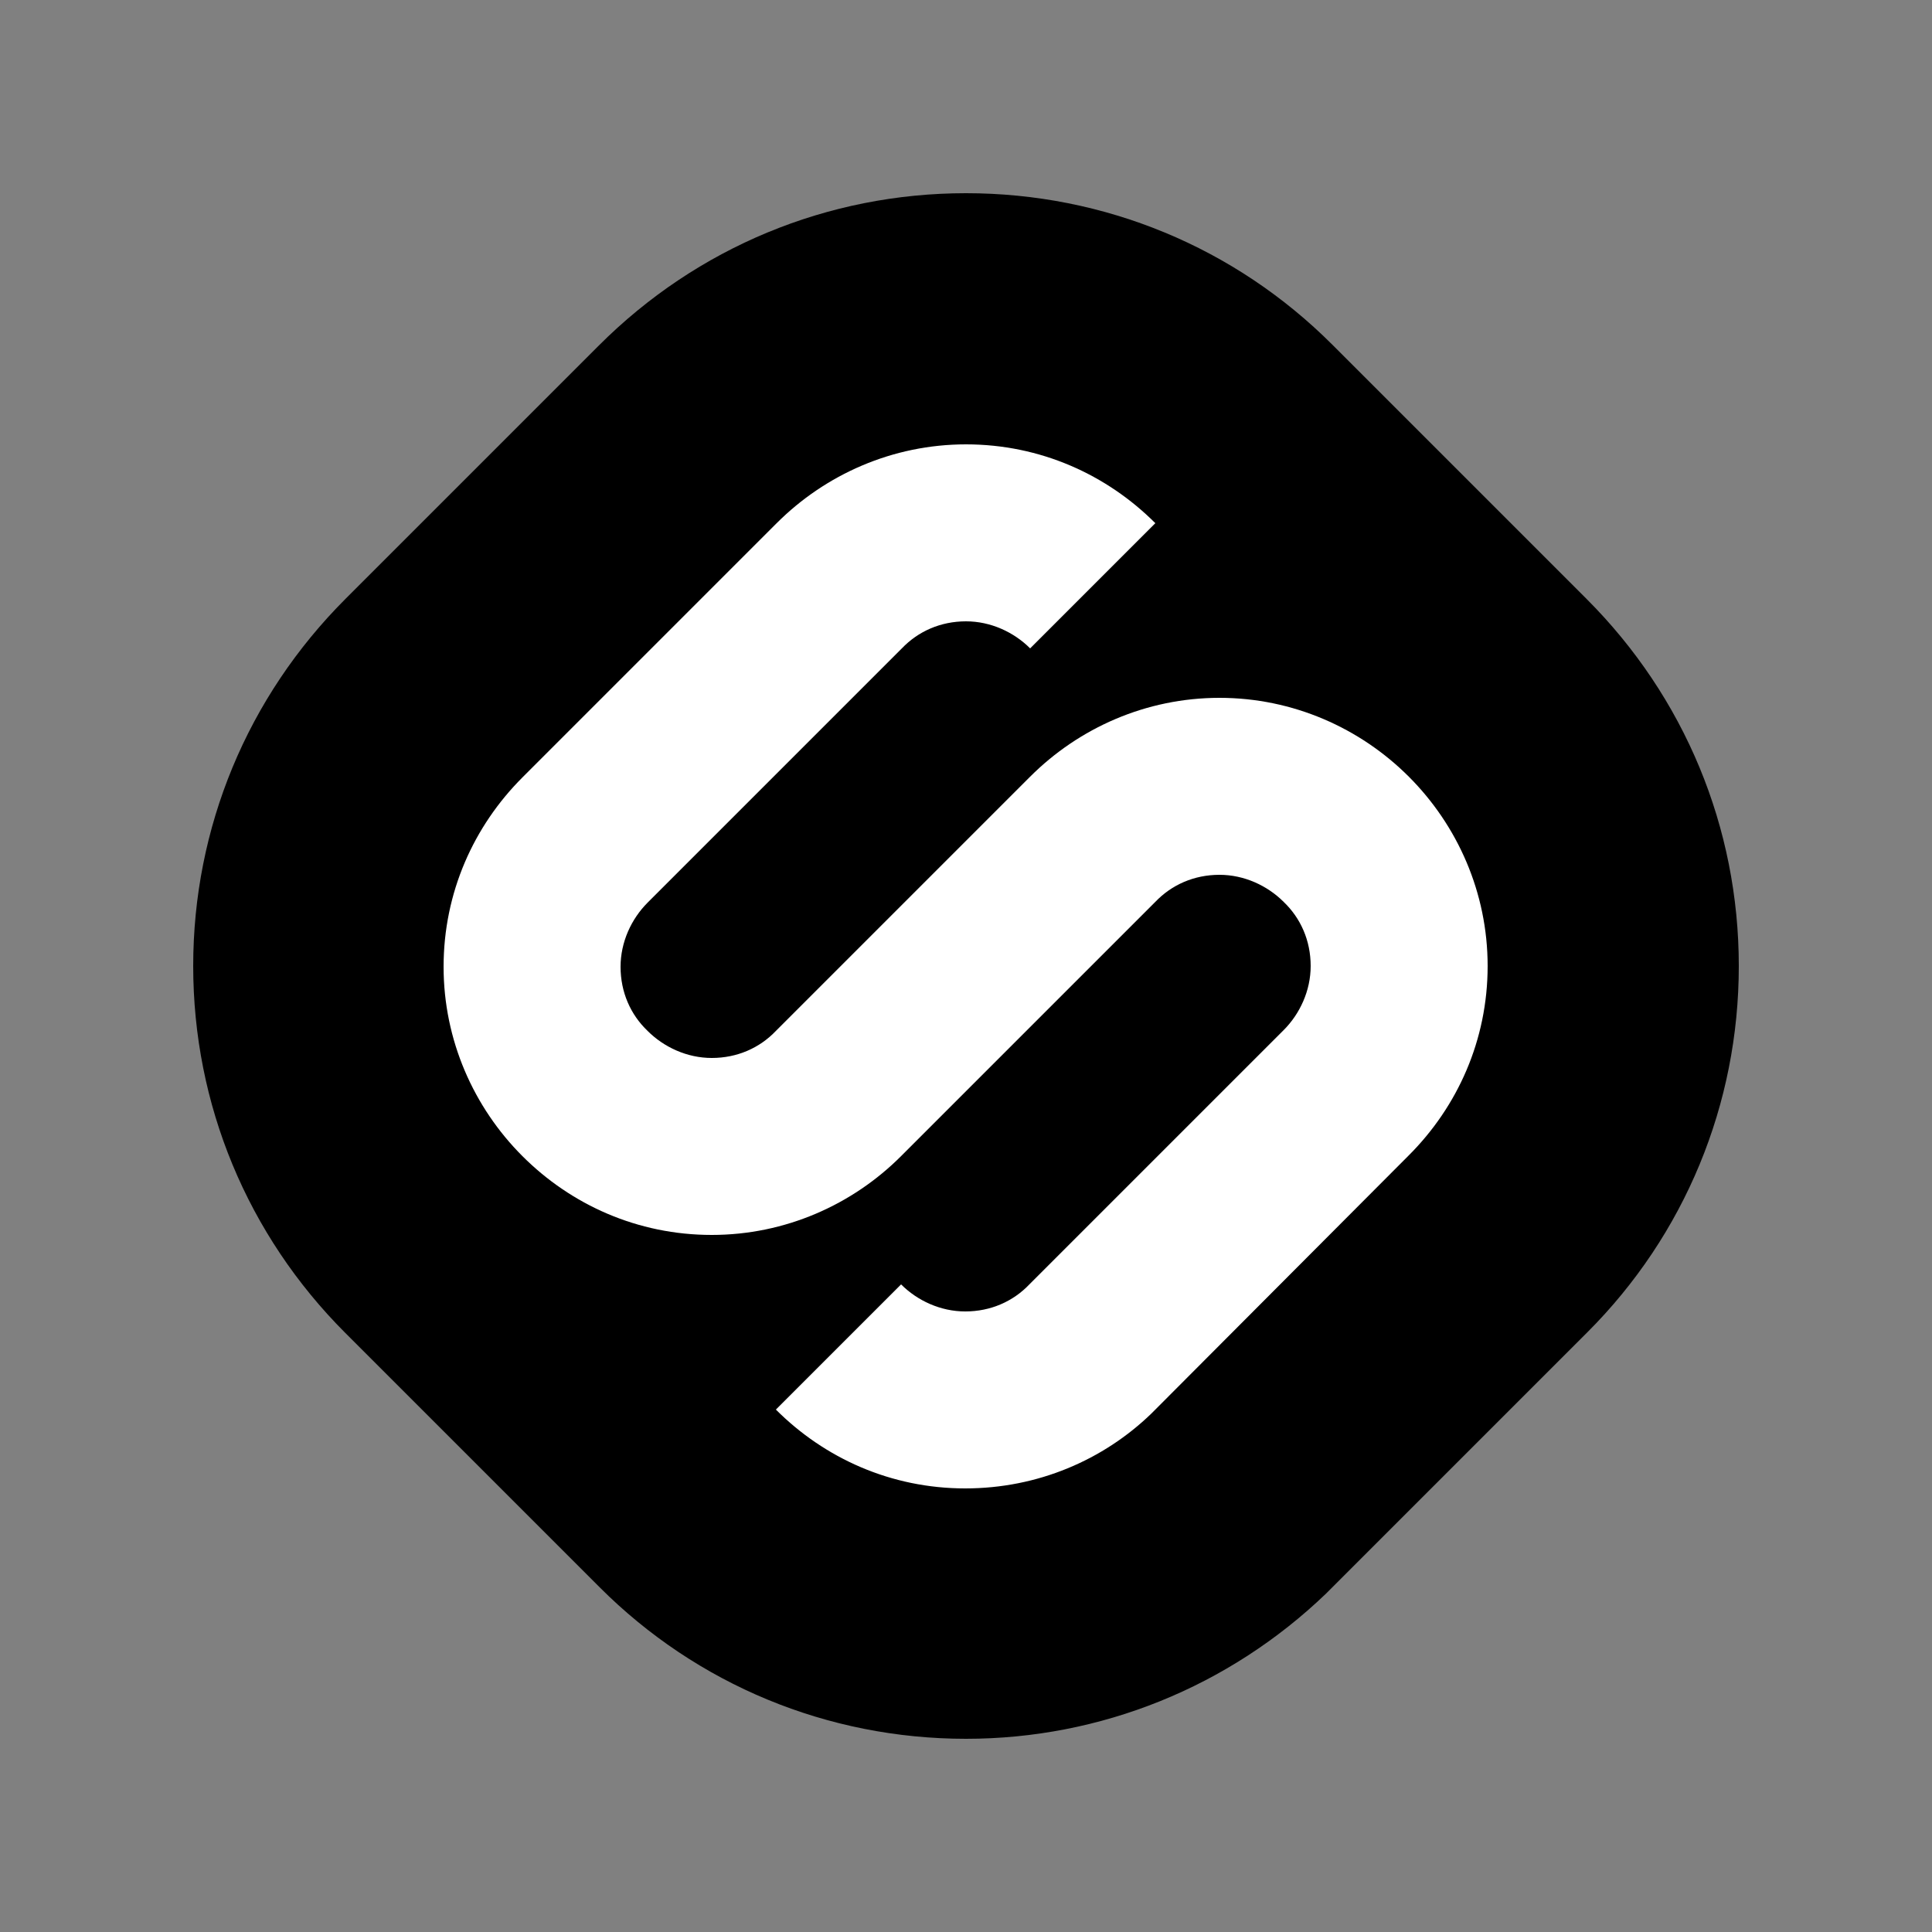
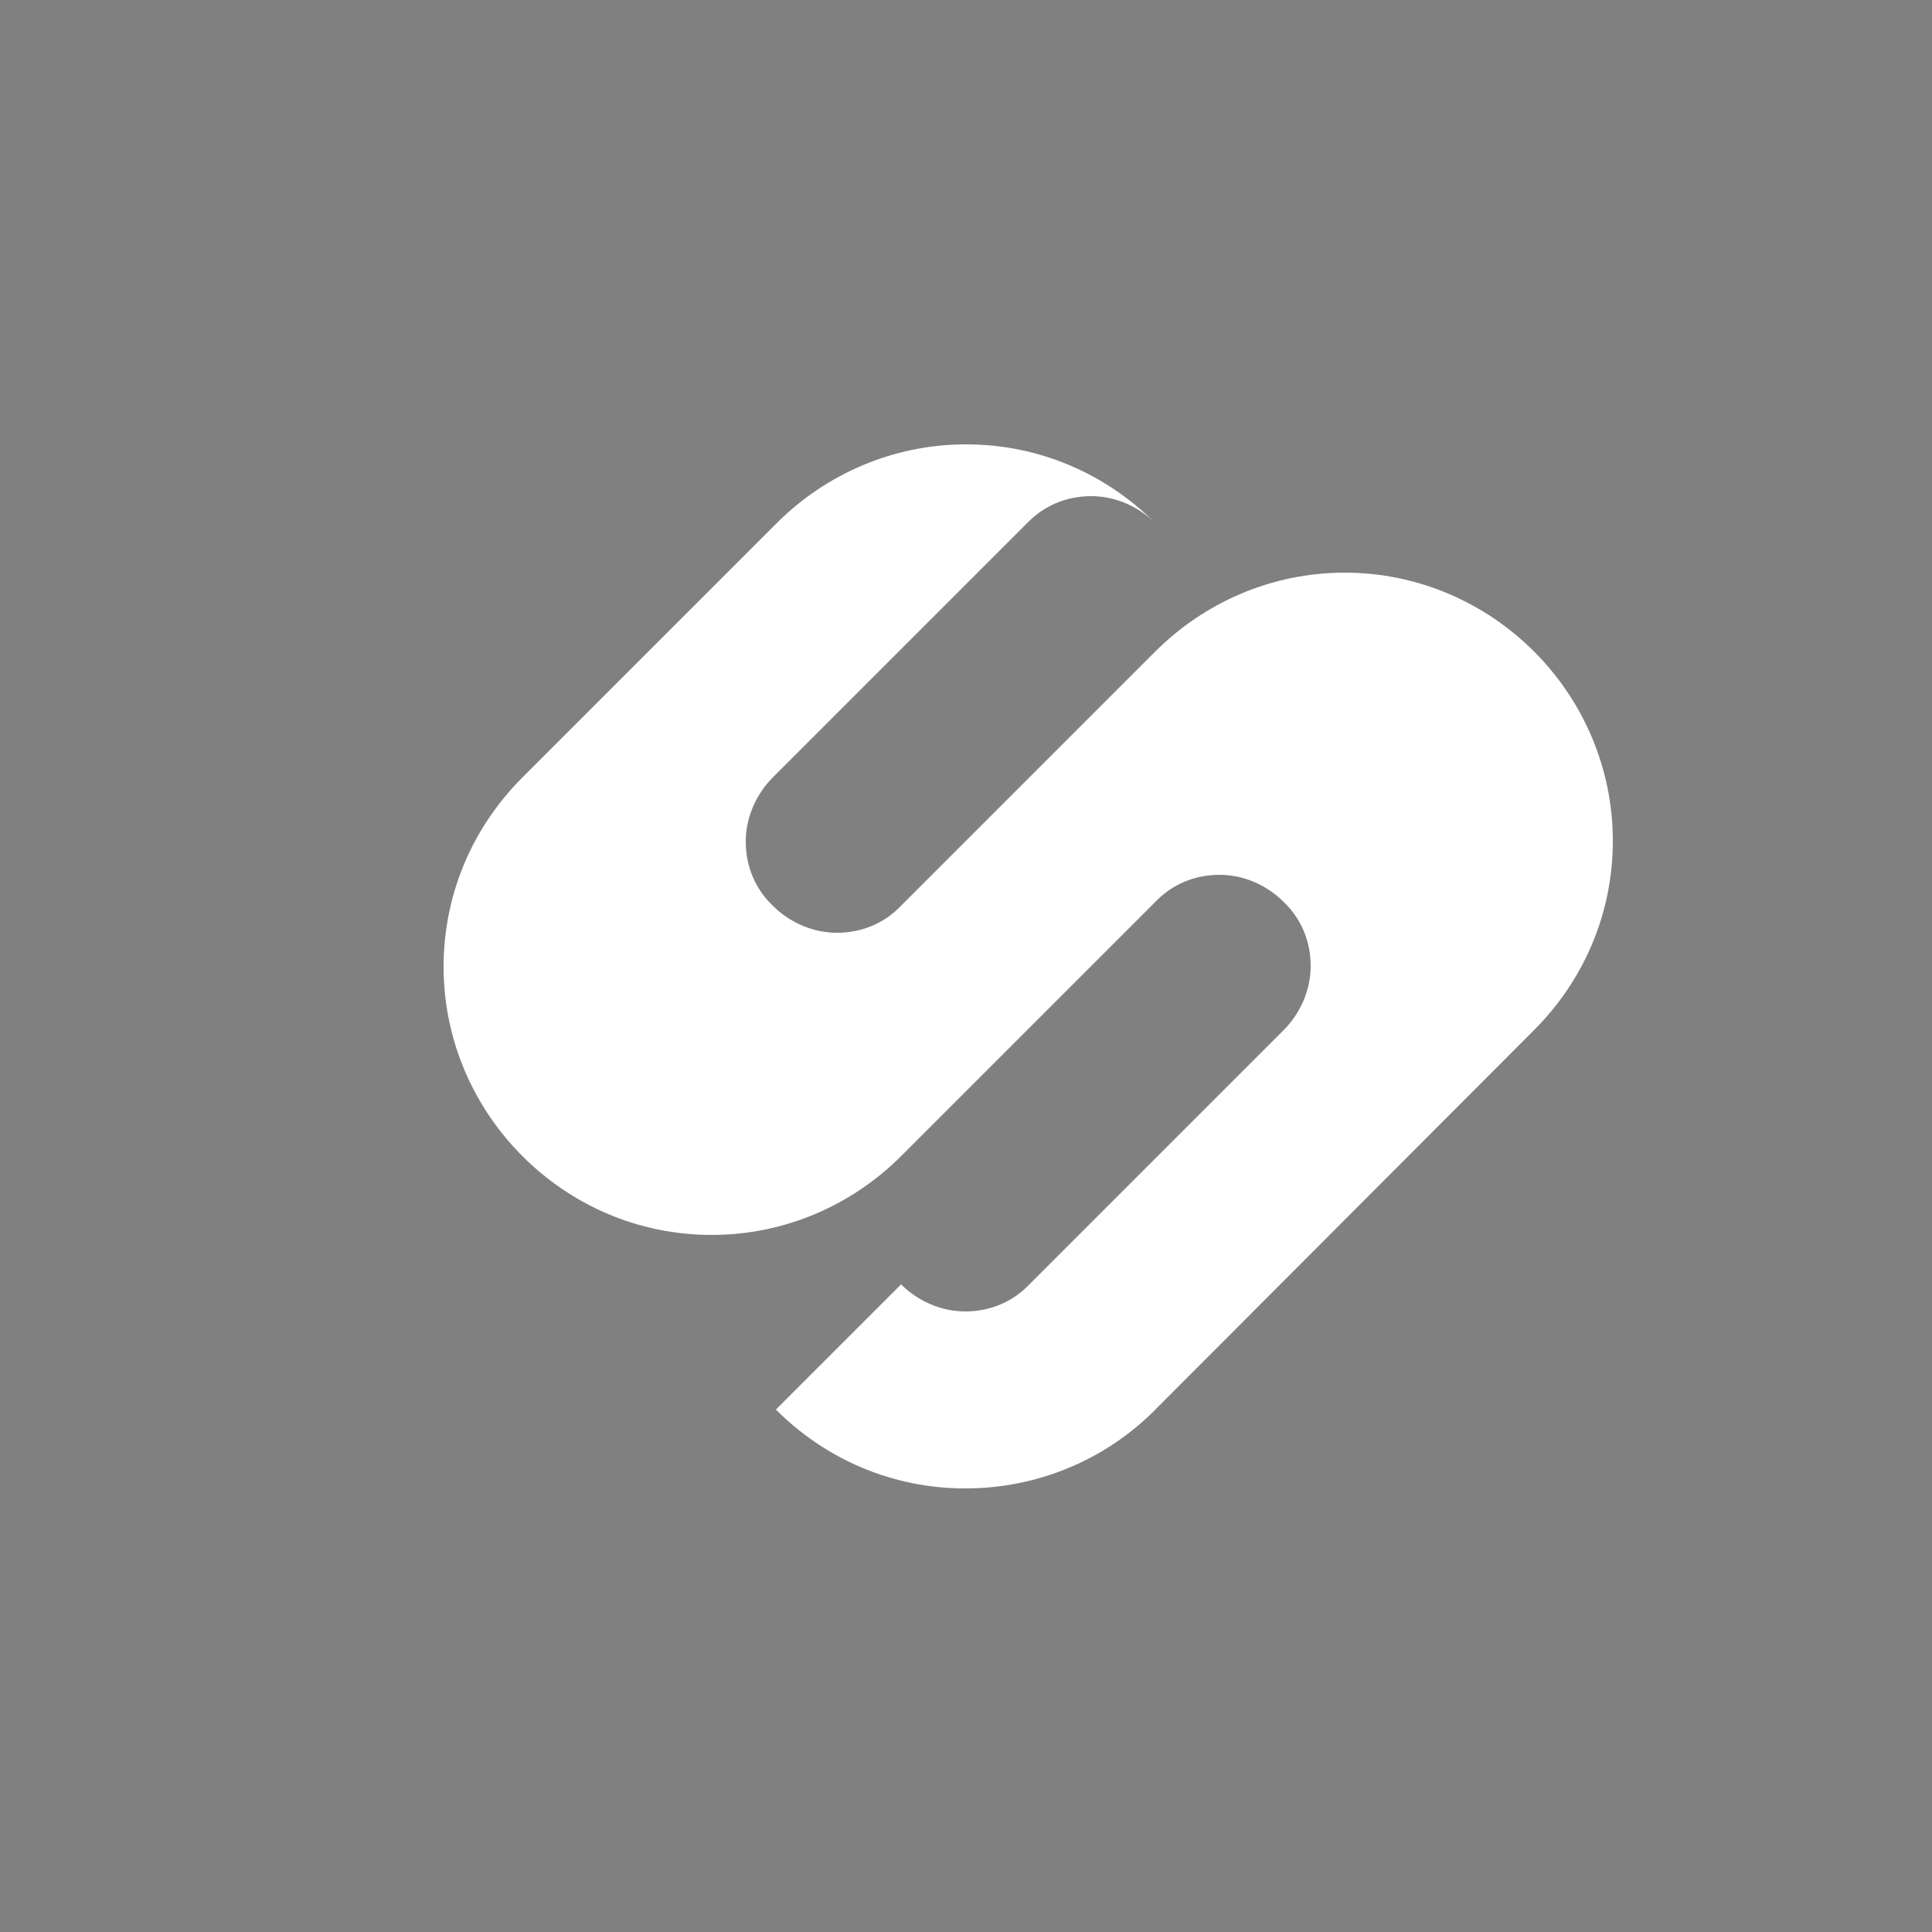
<svg xmlns="http://www.w3.org/2000/svg" version="1.1" id="Layer_1" x="0px" y="0px" width="250px" height="250px" viewBox="0 0 250 250" enable-background="new 0 0 250 250" xml:space="preserve">
  <rect x="0" y="0" width="250" height="250" fill="#808080" stroke="none" />
  <g>
-     <path d="M205.3,77.5l-32.9-32.9C159.8,32,142.9,25,125,25c-17.9,0-34.8,7-47.5,19.7L44.7,77.5C32,90.2,25,107.1,25,125              c0,17.9,7,34.8,19.7,47.5l32.9,32.9C90.2,218,107.1,225,125,225c17.4,0,34-6.7,46.6-18.8l0.1-0.1l0.1-0.1l33.6-33.6              C218,159.8,225,142.9,225,125S218,90.2,205.3,77.5z" />
-     <path fill="#FFFFFF" d="M149,182.9c-6.2,6-14.7,9.7-24.1,9.7c-9.6,0-18.2-3.9-24.5-10.2l16.2-16.2c2.1,2.1,5.1,3.5,8.3,3.5                             c3.3,0,6.2-1.3,8.3-3.5l32.9-32.9c2.1-2.1,3.5-5.1,3.5-8.3c0-3.3-1.3-6.2-3.5-8.3c-2.1-2.1-5.1-3.5-8.3-3.5c-3.3,0-6.2,1.3-8.3,3.5                             l-32.9,32.9c-6.3,6.3-15,10.2-24.5,10.2c-9.6,0-18.2-3.9-24.5-10.2c-6.3-6.3-10.2-15-10.2-24.5c0-9.6,3.9-18.2,10.2-24.5l32.9-32.9                             c6.3-6.3,15-10.2,24.5-10.2c9.6,0,18.2,3.9,24.5,10.2l-16.2,16.2c-2.1-2.1-5.1-3.5-8.3-3.5c-3.3,0-6.2,1.3-8.3,3.5l-32.9,32.9                             c-2.1,2.1-3.5,5.1-3.5,8.3c0,3.3,1.3,6.2,3.5,8.3c2.1,2.1,5.1,3.5,8.3,3.5c3.3,0,6.2-1.3,8.3-3.5l32.9-32.9                             c6.3-6.3,15-10.2,24.5-10.2s18.2,3.9,24.5,10.2c6.3,6.3,10.2,15,10.2,24.5c0,9.6-3.9,18.2-10.2,24.5L149,182.9z" />
+     <path fill="#FFFFFF" d="M149,182.9c-6.2,6-14.7,9.7-24.1,9.7c-9.6,0-18.2-3.9-24.5-10.2l16.2-16.2c2.1,2.1,5.1,3.5,8.3,3.5                             c3.3,0,6.2-1.3,8.3-3.5l32.9-32.9c2.1-2.1,3.5-5.1,3.5-8.3c0-3.3-1.3-6.2-3.5-8.3c-2.1-2.1-5.1-3.5-8.3-3.5c-3.3,0-6.2,1.3-8.3,3.5                             l-32.9,32.9c-6.3,6.3-15,10.2-24.5,10.2c-9.6,0-18.2-3.9-24.5-10.2c-6.3-6.3-10.2-15-10.2-24.5c0-9.6,3.9-18.2,10.2-24.5l32.9-32.9                             c6.3-6.3,15-10.2,24.5-10.2c9.6,0,18.2,3.9,24.5,10.2c-2.1-2.1-5.1-3.5-8.3-3.5c-3.3,0-6.2,1.3-8.3,3.5l-32.9,32.9                             c-2.1,2.1-3.5,5.1-3.5,8.3c0,3.3,1.3,6.2,3.5,8.3c2.1,2.1,5.1,3.5,8.3,3.5c3.3,0,6.2-1.3,8.3-3.5l32.9-32.9                             c6.3-6.3,15-10.2,24.5-10.2s18.2,3.9,24.5,10.2c6.3,6.3,10.2,15,10.2,24.5c0,9.6-3.9,18.2-10.2,24.5L149,182.9z" />
  </g>
</svg>